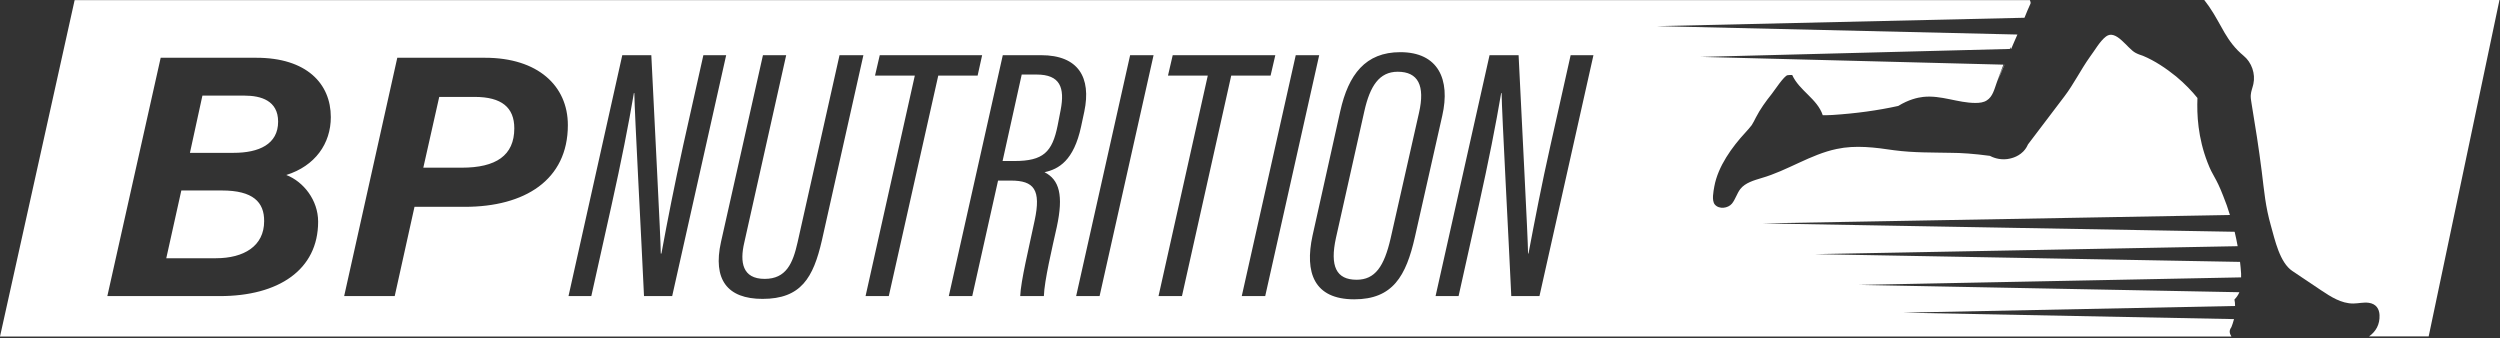
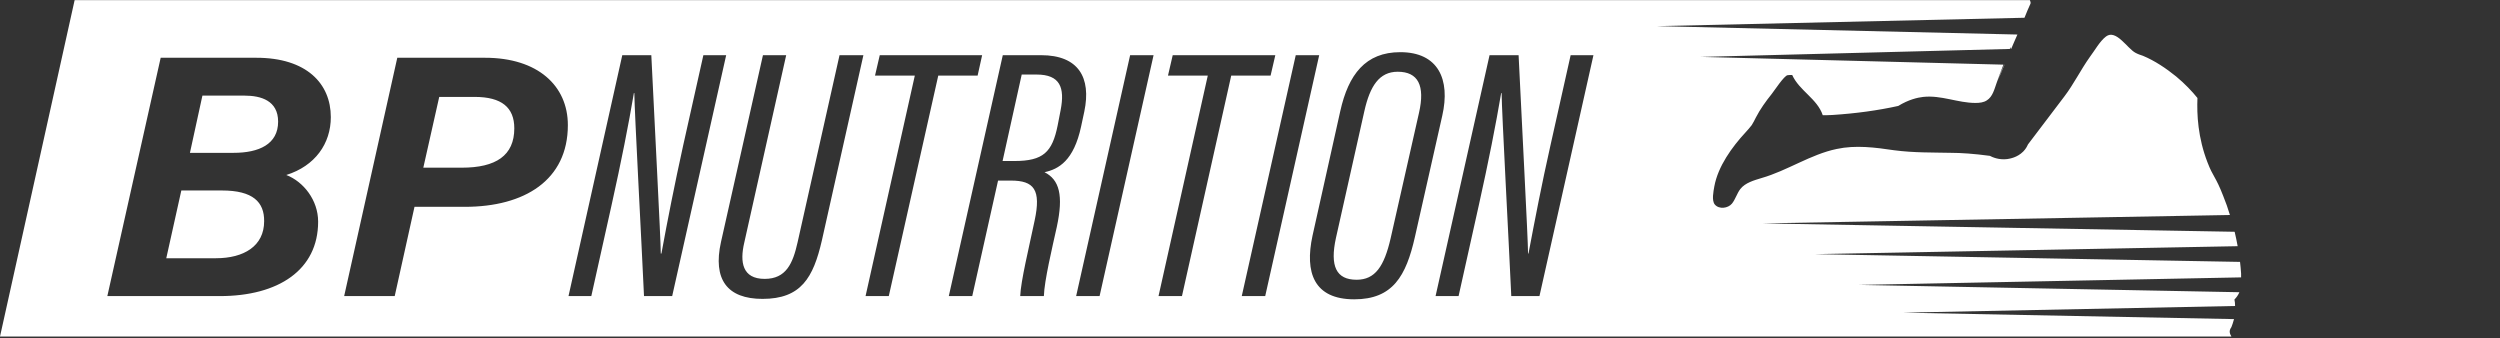
<svg xmlns="http://www.w3.org/2000/svg" width="1331" height="180" viewBox="0 0 1331 180" fill="none">
  <rect x="0" y="0" width="1331" height="180" fill="#333333" stroke="none" />
  <path d="M1067.08 34.417C1065.93 36.937 1064.67 39.915 1063.53 43.007C1064.33 41.289 1065.48 38.427 1067.19 34.417H1067.08ZM252.743 51.595H233.847L225.371 89.272H245.871C263.965 89.272 273.813 82.86 273.813 68.315C273.813 57.207 267.057 51.595 252.743 51.595ZM252.743 51.595H233.847L225.371 89.272H245.871C263.965 89.272 273.813 82.86 273.813 68.315C273.813 57.207 267.057 51.595 252.743 51.595ZM118.184 101.411H96.539L88.523 137.484H114.977C129.749 137.484 140.629 131.071 140.629 117.787C140.744 107.595 134.673 101.411 118.184 101.411ZM130.207 50.908H107.763L101.12 81.371H124.368C137.88 81.371 148.072 76.789 148.072 64.765C148.072 53.543 138.911 50.908 130.207 50.908ZM252.743 51.595H233.847L225.371 89.272H245.871C263.965 89.272 273.813 82.86 273.813 68.315C273.813 57.207 267.057 51.595 252.743 51.595ZM252.743 51.595H233.847L225.371 89.272H245.871C263.965 89.272 273.813 82.86 273.813 68.315C273.813 57.207 267.057 51.595 252.743 51.595ZM130.207 50.908H107.763L101.12 81.371H124.368C137.88 81.371 148.072 76.789 148.072 64.765C148.072 53.543 138.911 50.908 130.207 50.908ZM118.184 101.411H96.539L88.523 137.484H114.977C129.749 137.484 140.629 131.071 140.629 117.787C140.744 107.595 134.673 101.411 118.184 101.411ZM118.184 101.411H96.539L88.523 137.484H114.977C129.749 137.484 140.629 131.071 140.629 117.787C140.744 107.595 134.673 101.411 118.184 101.411ZM130.207 50.908H107.763L101.12 81.371H124.368C137.88 81.371 148.072 76.789 148.072 64.765C148.072 53.543 138.911 50.908 130.207 50.908ZM252.743 51.595H233.847L225.371 89.272H245.871C263.965 89.272 273.813 82.86 273.813 68.315C273.813 57.207 267.057 51.595 252.743 51.595ZM252.743 51.595H233.847L225.371 89.272H245.871C263.965 89.272 273.813 82.86 273.813 68.315C273.813 57.207 267.057 51.595 252.743 51.595ZM130.207 50.908H107.763L101.12 81.371H124.368C137.88 81.371 148.072 76.789 148.072 64.765C148.072 53.543 138.911 50.908 130.207 50.908ZM118.184 101.411H96.539L88.523 137.484H114.977C129.749 137.484 140.629 131.071 140.629 117.787C140.744 107.595 134.673 101.411 118.184 101.411ZM118.184 101.411H96.539L88.523 137.484H114.977C129.749 137.484 140.629 131.071 140.629 117.787C140.744 107.595 134.673 101.411 118.184 101.411ZM130.207 50.908H107.763L101.12 81.371H124.368C137.88 81.371 148.072 76.789 148.072 64.765C148.072 53.543 138.911 50.908 130.207 50.908ZM252.743 51.595H233.847L225.371 89.272H245.871C263.965 89.272 273.813 82.86 273.813 68.315C273.813 57.207 267.057 51.595 252.743 51.595ZM551.861 39.685H543.961L533.771 85.723H540.068C555.412 85.723 560.223 81.027 563.085 66.827L564.689 58.581C566.979 46.671 564.46 39.685 551.861 39.685ZM551.861 39.685H543.961L533.771 85.723H540.068C555.412 85.723 560.223 81.027 563.085 66.827L564.689 58.581C566.979 46.671 564.46 39.685 551.861 39.685ZM252.743 51.595H233.847L225.371 89.272H245.871C263.965 89.272 273.813 82.86 273.813 68.315C273.813 57.207 267.057 51.595 252.743 51.595ZM130.207 50.908H107.763L101.12 81.371H124.368C137.88 81.371 148.072 76.789 148.072 64.765C148.072 53.543 138.911 50.908 130.207 50.908ZM118.184 101.411H96.539L88.523 137.484H114.977C129.749 137.484 140.629 131.071 140.629 117.787C140.744 107.595 134.673 101.411 118.184 101.411ZM118.184 101.411H96.539L88.523 137.484H114.977C129.749 137.484 140.629 131.071 140.629 117.787C140.744 107.595 134.673 101.411 118.184 101.411ZM130.207 50.908H107.763L101.12 81.371H124.368C137.88 81.371 148.072 76.789 148.072 64.765C148.072 53.543 138.911 50.908 130.207 50.908ZM252.743 51.595H233.847L225.371 89.272H245.871C263.965 89.272 273.813 82.86 273.813 68.315C273.813 57.207 267.057 51.595 252.743 51.595ZM551.861 39.685H543.961L533.771 85.723H540.068C555.412 85.723 560.223 81.027 563.085 66.827L564.689 58.581C566.979 46.671 564.46 39.685 551.861 39.685ZM551.861 39.685H543.961L533.771 85.723H540.068C555.412 85.723 560.223 81.027 563.085 66.827L564.689 58.581C566.979 46.671 564.46 39.685 551.861 39.685ZM252.743 51.595H233.847L225.371 89.272H245.871C263.965 89.272 273.813 82.86 273.813 68.315C273.813 57.207 267.057 51.595 252.743 51.595ZM130.207 50.908H107.763L101.12 81.371H124.368C137.88 81.371 148.072 76.789 148.072 64.765C148.072 53.543 138.911 50.908 130.207 50.908ZM118.184 101.411H96.539L88.523 137.484H114.977C129.749 137.484 140.629 131.071 140.629 117.787C140.744 107.595 134.673 101.411 118.184 101.411ZM118.184 101.411H96.539L88.523 137.484H114.977C129.749 137.484 140.629 131.071 140.629 117.787C140.744 107.595 134.673 101.411 118.184 101.411ZM130.207 50.908H107.763L101.12 81.371H124.368C137.88 81.371 148.072 76.789 148.072 64.765C148.072 53.543 138.911 50.908 130.207 50.908ZM252.743 51.595H233.847L225.371 89.272H245.871C263.965 89.272 273.813 82.86 273.813 68.315C273.813 57.207 267.057 51.595 252.743 51.595ZM551.861 39.685H543.961L533.771 85.723H540.068C555.412 85.723 560.223 81.027 563.085 66.827L564.689 58.581C566.979 46.671 564.46 39.685 551.861 39.685ZM744.137 38.196C734.289 38.196 729.365 45.869 726.387 59.153L711.273 126.604C707.952 141.721 711.385 148.936 722.267 148.936C732.113 148.936 736.925 141.835 740.359 126.948L755.475 60.069C758.797 45.527 755.017 38.196 744.137 38.196ZM819.607 157.64H804.604C803.344 129.811 799.565 59.841 799.451 49.533H799.221C796.473 65.911 792.465 86.18 787.312 109.313L776.548 157.64H764.293L793.037 29.379H808.499C809.987 61.215 813.537 127.636 813.537 134.965H813.767C817.203 116.871 820.751 98.319 825.447 77.476L836.211 29.379H848.351L819.607 157.64ZM721.005 159.357C699.477 159.357 694.552 145.043 698.789 125.46L713.563 59.153C717.913 39.685 726.96 27.776 745.513 27.776C765.669 27.776 772.309 42.204 767.844 61.673L753.3 126.147C748.605 146.989 741.504 159.357 721.005 159.357ZM661.112 157.64L689.856 29.379H702.34L673.596 157.64H661.112ZM629.276 157.64H616.796L643.02 40.257H621.833L624.353 29.379H678.979L676.459 40.257H655.501L629.276 157.64ZM585.416 157.64H572.935L601.679 29.379H614.161L585.416 157.64ZM562.628 120.879C560.223 131.757 555.985 149.508 555.756 157.64H543.159C543.503 149.393 547.741 132.216 550.833 117.444C554.383 100.952 550.489 96.143 538.235 96.143H531.364L517.621 157.64H505.14L533.884 29.379H554.268C574.193 29.379 581.064 41.289 577.285 59.383L575.568 67.399C571.675 85.493 563.657 90.073 556.1 91.676C564.001 95.685 566.292 103.931 562.628 120.879ZM473.189 157.64H460.821L487.045 40.257H465.859L468.38 29.379H522.889L520.484 40.257H499.528L473.189 157.64ZM437.573 127.979C432.993 147.905 426.465 159.128 405.967 159.128C387.187 159.128 379.399 148.821 383.865 128.78L406.195 29.379H418.564L396.233 129.239C393.828 139.545 395.203 148.477 407.112 148.477C418.564 148.477 422.115 140.232 424.635 129.009L446.965 29.379H459.676L437.573 127.979ZM342.867 157.64C341.608 129.811 337.829 59.841 337.715 49.533H337.484C334.736 65.911 330.728 86.18 325.575 109.313L314.811 157.64H302.671L331.3 29.379H346.761C348.249 61.215 351.8 127.636 351.8 134.965H352.143C355.465 116.871 359.131 98.319 363.709 77.476L374.473 29.379H386.613L357.869 157.64H342.867ZM247.475 110.115H220.677L210.141 157.64H183.229L211.515 30.753H258.239C286.296 30.753 302.328 45.64 302.328 66.597C302.328 95.913 279.309 110.115 247.475 110.115ZM169.373 118.016C169.373 143.668 148.301 157.64 117.037 157.64H57.144L85.545 30.753H136.507C163.189 30.753 176.129 44.496 176.129 62.36C176.129 76.445 167.769 88.356 152.424 93.165C161.587 96.716 169.373 106.564 169.373 118.016ZM1193.16 145.615C1193.05 143.553 1192.82 141.492 1192.59 139.431L966.189 135.308L1191.33 131.071C1190.87 128.437 1190.3 125.917 1189.73 123.399L938.245 118.932L1187.21 114.465C1186.18 111.029 1185.03 107.709 1183.66 104.389C1179.54 93.737 1178.28 94.311 1175.3 86.524C1170.14 73.24 1169.57 60.985 1169.92 52.168C1167.05 48.617 1163.27 44.611 1158.58 40.716C1153.2 36.364 1147.24 32.356 1140.94 29.723C1139.57 29.264 1138.19 28.807 1136.94 28.119C1132.58 25.829 1126.63 15.408 1121.25 19.416C1117.93 21.936 1115.18 26.975 1112.66 30.295C1107.85 37.052 1103.95 44.953 1099.14 51.252C1092.62 59.841 1086.21 68.315 1079.68 76.904C1079.22 77.935 1078.53 79.309 1077.16 80.684C1073.95 83.889 1070.06 84.461 1068.68 84.692C1064.22 85.264 1060.67 83.66 1059.41 82.973C1050.93 81.828 1043.83 81.371 1038.91 81.371C1028.6 81.141 1018.87 81.371 1008.45 79.996C998.368 78.507 987.948 77.133 977.869 79.309C964.012 82.172 951.532 90.875 937.903 94.769C933.78 96.028 929.2 97.288 926.567 100.609C924.733 103.013 923.931 106.107 922.1 108.396C920.039 110.916 915.229 111.603 912.937 108.855C911.221 106.679 912.251 101.869 912.708 99.235C914.656 88.585 922.1 78.279 929.315 70.491C930.46 69.232 931.605 67.972 932.635 66.597C933.437 65.337 934.125 63.964 934.811 62.589C937.103 58.123 940.08 54.001 943.285 49.993C944.431 48.617 949.927 40.143 951.761 40.028C952.56 39.915 953.363 39.915 954.165 39.915C957.944 48.275 967.563 52.627 970.425 61.329C972.144 61.329 973.861 61.329 975.579 61.215C988.063 60.413 999.744 58.809 1010.62 56.405C1016.23 52.969 1020.93 51.94 1023.91 51.595C1033.53 50.565 1042.34 54.803 1051.73 54.803C1053.91 54.803 1056.09 54.573 1057.8 53.428C1060.9 51.48 1061.81 47.473 1062.96 44.267C1063.42 42.892 1065.02 38.541 1066.62 34.417L905.495 30.295L1070.06 26.057C1070.29 25.6 1070.4 25.256 1070.63 25.256C1070.63 25.485 1070.63 25.715 1070.51 26.057H1070.74C1071.77 23.768 1072.8 21.135 1074.07 18.385L882.019 13.919L1077.84 9.452C1078.76 7.048 1079.91 4.415 1081.05 1.895C1081.17 1.436 1081.05 0.749 1080.71 0.063H39.737L0 179.168H1188.01C1187.55 178.367 1187.09 177.565 1187.09 176.535C1187.09 175.504 1187.67 174.587 1188.01 174.129C1188.47 172.985 1188.93 171.611 1189.39 169.892L1013.14 166.457L1189.96 162.907C1189.96 161.648 1189.84 160.501 1189.61 159.472C1190.76 158.327 1191.68 156.952 1192.25 155.579L989.665 151.684L1193.16 147.676V145.615ZM118.184 101.411H96.539L88.523 137.484H114.977C129.749 137.484 140.629 131.071 140.629 117.787C140.744 107.595 134.673 101.411 118.184 101.411ZM130.207 50.908H107.763L101.12 81.371H124.368C137.88 81.371 148.072 76.789 148.072 64.765C148.072 53.543 138.911 50.908 130.207 50.908ZM252.743 51.595H233.847L225.371 89.272H245.871C263.965 89.272 273.813 82.86 273.813 68.315C273.813 57.207 267.057 51.595 252.743 51.595ZM551.861 39.685H543.961L533.771 85.723H540.068C555.412 85.723 560.223 81.027 563.085 66.827L564.689 58.581C566.979 46.671 564.46 39.685 551.861 39.685ZM744.137 38.196C734.289 38.196 729.365 45.869 726.387 59.153L711.273 126.604C707.952 141.721 711.385 148.936 722.267 148.936C732.113 148.936 736.925 141.835 740.359 126.948L755.475 60.069C758.797 45.527 755.017 38.196 744.137 38.196ZM744.137 38.196C734.289 38.196 729.365 45.869 726.387 59.153L711.273 126.604C707.952 141.721 711.385 148.936 722.267 148.936C732.113 148.936 736.925 141.835 740.359 126.948L755.475 60.069C758.797 45.527 755.017 38.196 744.137 38.196ZM551.861 39.685H543.961L533.771 85.723H540.068C555.412 85.723 560.223 81.027 563.085 66.827L564.689 58.581C566.979 46.671 564.46 39.685 551.861 39.685ZM252.743 51.595H233.847L225.371 89.272H245.871C263.965 89.272 273.813 82.86 273.813 68.315C273.813 57.207 267.057 51.595 252.743 51.595ZM130.207 50.908H107.763L101.12 81.371H124.368C137.88 81.371 148.072 76.789 148.072 64.765C148.072 53.543 138.911 50.908 130.207 50.908ZM118.184 101.411H96.539L88.523 137.484H114.977C129.749 137.484 140.629 131.071 140.629 117.787C140.744 107.595 134.673 101.411 118.184 101.411ZM118.184 101.411H96.539L88.523 137.484H114.977C129.749 137.484 140.629 131.071 140.629 117.787C140.744 107.595 134.673 101.411 118.184 101.411ZM130.207 50.908H107.763L101.12 81.371H124.368C137.88 81.371 148.072 76.789 148.072 64.765C148.072 53.543 138.911 50.908 130.207 50.908ZM252.743 51.595H233.847L225.371 89.272H245.871C263.965 89.272 273.813 82.86 273.813 68.315C273.813 57.207 267.057 51.595 252.743 51.595ZM551.861 39.685H543.961L533.771 85.723H540.068C555.412 85.723 560.223 81.027 563.085 66.827L564.689 58.581C566.979 46.671 564.46 39.685 551.861 39.685ZM551.861 39.685H543.961L533.771 85.723H540.068C555.412 85.723 560.223 81.027 563.085 66.827L564.689 58.581C566.979 46.671 564.46 39.685 551.861 39.685ZM252.743 51.595H233.847L225.371 89.272H245.871C263.965 89.272 273.813 82.86 273.813 68.315C273.813 57.207 267.057 51.595 252.743 51.595ZM130.207 50.908H107.763L101.12 81.371H124.368C137.88 81.371 148.072 76.789 148.072 64.765C148.072 53.543 138.911 50.908 130.207 50.908ZM118.184 101.411H96.539L88.523 137.484H114.977C129.749 137.484 140.629 131.071 140.629 117.787C140.744 107.595 134.673 101.411 118.184 101.411ZM118.184 101.411H96.539L88.523 137.484H114.977C129.749 137.484 140.629 131.071 140.629 117.787C140.744 107.595 134.673 101.411 118.184 101.411ZM130.207 50.908H107.763L101.12 81.371H124.368C137.88 81.371 148.072 76.789 148.072 64.765C148.072 53.543 138.911 50.908 130.207 50.908ZM252.743 51.595H233.847L225.371 89.272H245.871C263.965 89.272 273.813 82.86 273.813 68.315C273.813 57.207 267.057 51.595 252.743 51.595ZM551.861 39.685H543.961L533.771 85.723H540.068C555.412 85.723 560.223 81.027 563.085 66.827L564.689 58.581C566.979 46.671 564.46 39.685 551.861 39.685ZM551.861 39.685H543.961L533.771 85.723H540.068C555.412 85.723 560.223 81.027 563.085 66.827L564.689 58.581C566.979 46.671 564.46 39.685 551.861 39.685ZM252.743 51.595H233.847L225.371 89.272H245.871C263.965 89.272 273.813 82.86 273.813 68.315C273.813 57.207 267.057 51.595 252.743 51.595ZM130.207 50.908H107.763L101.12 81.371H124.368C137.88 81.371 148.072 76.789 148.072 64.765C148.072 53.543 138.911 50.908 130.207 50.908ZM118.184 101.411H96.539L88.523 137.484H114.977C129.749 137.484 140.629 131.071 140.629 117.787C140.744 107.595 134.673 101.411 118.184 101.411ZM118.184 101.411H96.539L88.523 137.484H114.977C129.749 137.484 140.629 131.071 140.629 117.787C140.744 107.595 134.673 101.411 118.184 101.411ZM130.207 50.908H107.763L101.12 81.371H124.368C137.88 81.371 148.072 76.789 148.072 64.765C148.072 53.543 138.911 50.908 130.207 50.908ZM252.743 51.595H233.847L225.371 89.272H245.871C263.965 89.272 273.813 82.86 273.813 68.315C273.813 57.207 267.057 51.595 252.743 51.595ZM252.743 51.595H233.847L225.371 89.272H245.871C263.965 89.272 273.813 82.86 273.813 68.315C273.813 57.207 267.057 51.595 252.743 51.595ZM130.207 50.908H107.763L101.12 81.371H124.368C137.88 81.371 148.072 76.789 148.072 64.765C148.072 53.543 138.911 50.908 130.207 50.908ZM118.184 101.411H96.539L88.523 137.484H114.977C129.749 137.484 140.629 131.071 140.629 117.787C140.744 107.595 134.673 101.411 118.184 101.411ZM118.184 101.411H96.539L88.523 137.484H114.977C129.749 137.484 140.629 131.071 140.629 117.787C140.744 107.595 134.673 101.411 118.184 101.411ZM130.207 50.908H107.763L101.12 81.371H124.368C137.88 81.371 148.072 76.789 148.072 64.765C148.072 53.543 138.911 50.908 130.207 50.908ZM252.743 51.595H233.847L225.371 89.272H245.871C263.965 89.272 273.813 82.86 273.813 68.315C273.813 57.207 267.057 51.595 252.743 51.595ZM252.743 51.595H233.847L225.371 89.272H245.871C263.965 89.272 273.813 82.86 273.813 68.315C273.813 57.207 267.057 51.595 252.743 51.595ZM130.207 50.908H107.763L101.12 81.371H124.368C137.88 81.371 148.072 76.789 148.072 64.765C148.072 53.543 138.911 50.908 130.207 50.908ZM118.184 101.411H96.539L88.523 137.484H114.977C129.749 137.484 140.629 131.071 140.629 117.787C140.744 107.595 134.673 101.411 118.184 101.411Z" fill="white" />
-   <path d="M1173.54 -0.001C1174.41 1.209 1175.36 2.369 1176.2 3.599C1182.95 13.437 1185.13 21.944 1194.52 29.715C1198.81 33.256 1200.88 39.268 1199.7 44.699C1199.27 46.673 1198.45 48.573 1198.31 50.588C1198.21 51.977 1198.44 53.365 1198.67 54.739C1200.7 66.94 1202.64 79.137 1204.17 91.415C1205.51 102.203 1206.07 109.737 1209.06 120.277C1211.15 127.66 1213.71 139.769 1220.45 144.285L1235.6 154.443C1240.85 157.971 1246.54 161.632 1252.87 161.589C1255.61 161.571 1258.35 160.845 1261.07 161.203C1265.09 161.733 1266.71 164.504 1266.86 167.72C1267.09 172.856 1264.86 176.523 1261.27 179.113H1293.02L1330.71 0.015L1173.54 -0.001Z" fill="white" />
</svg>